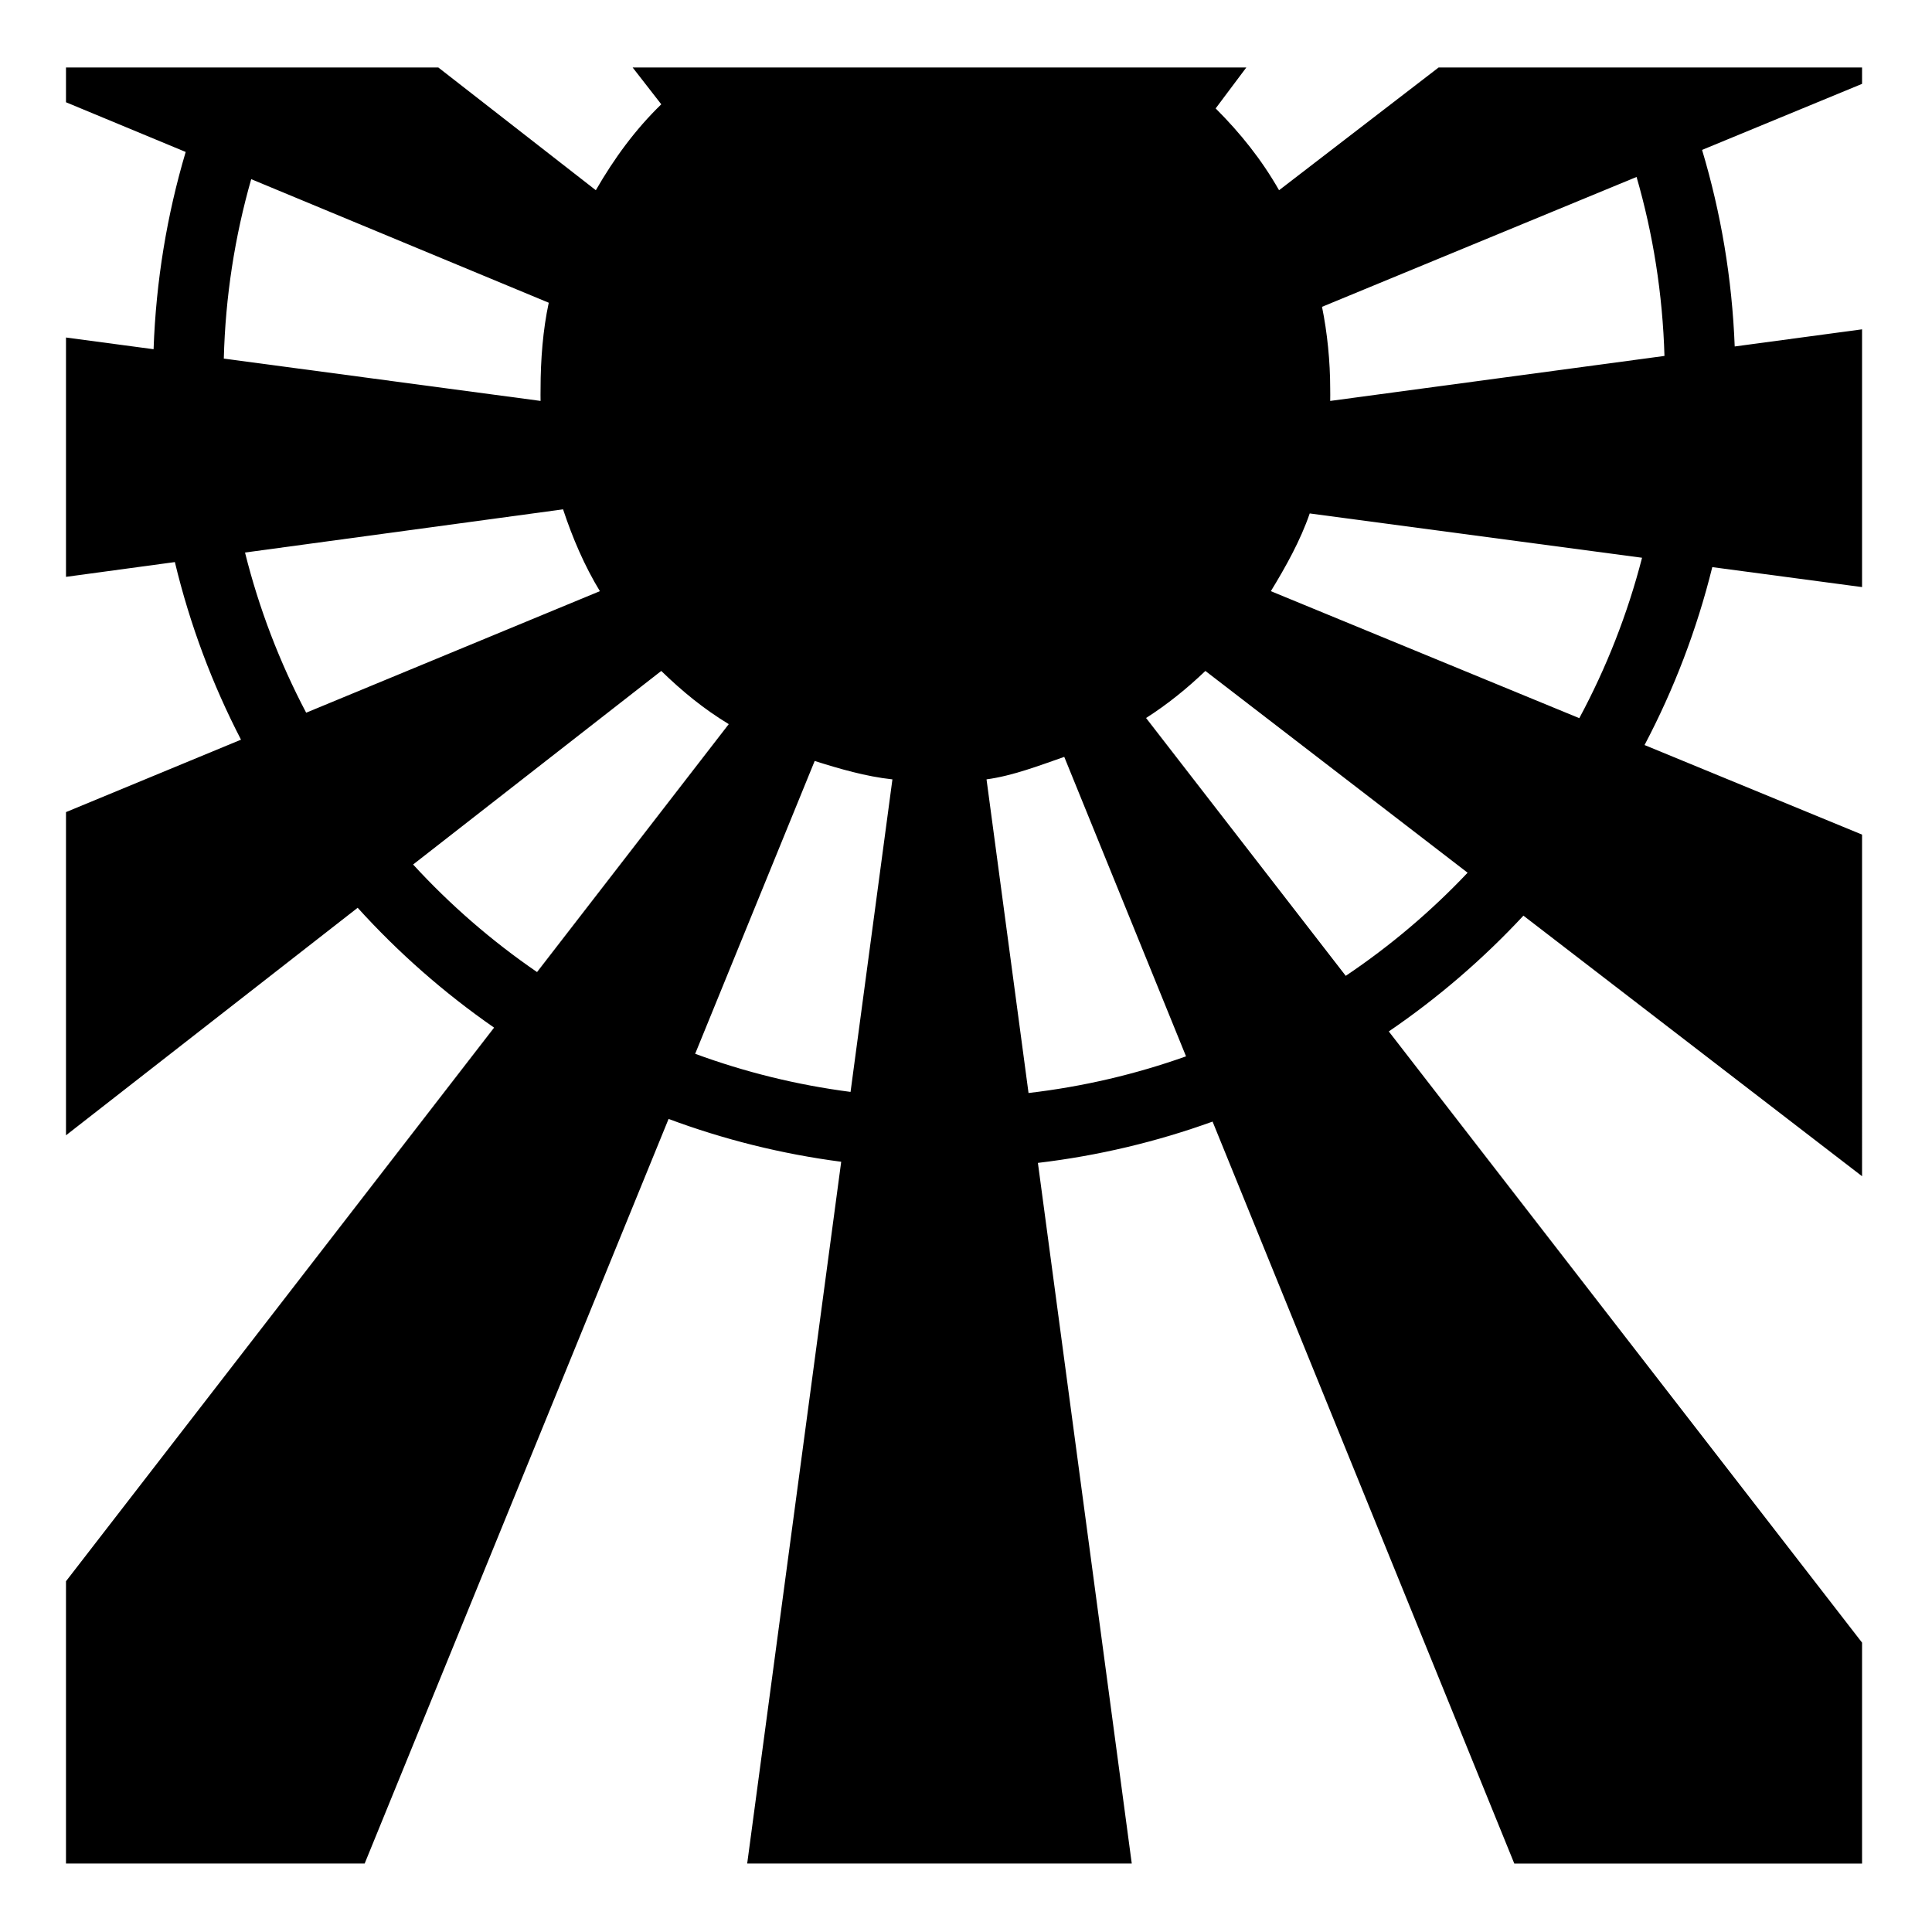
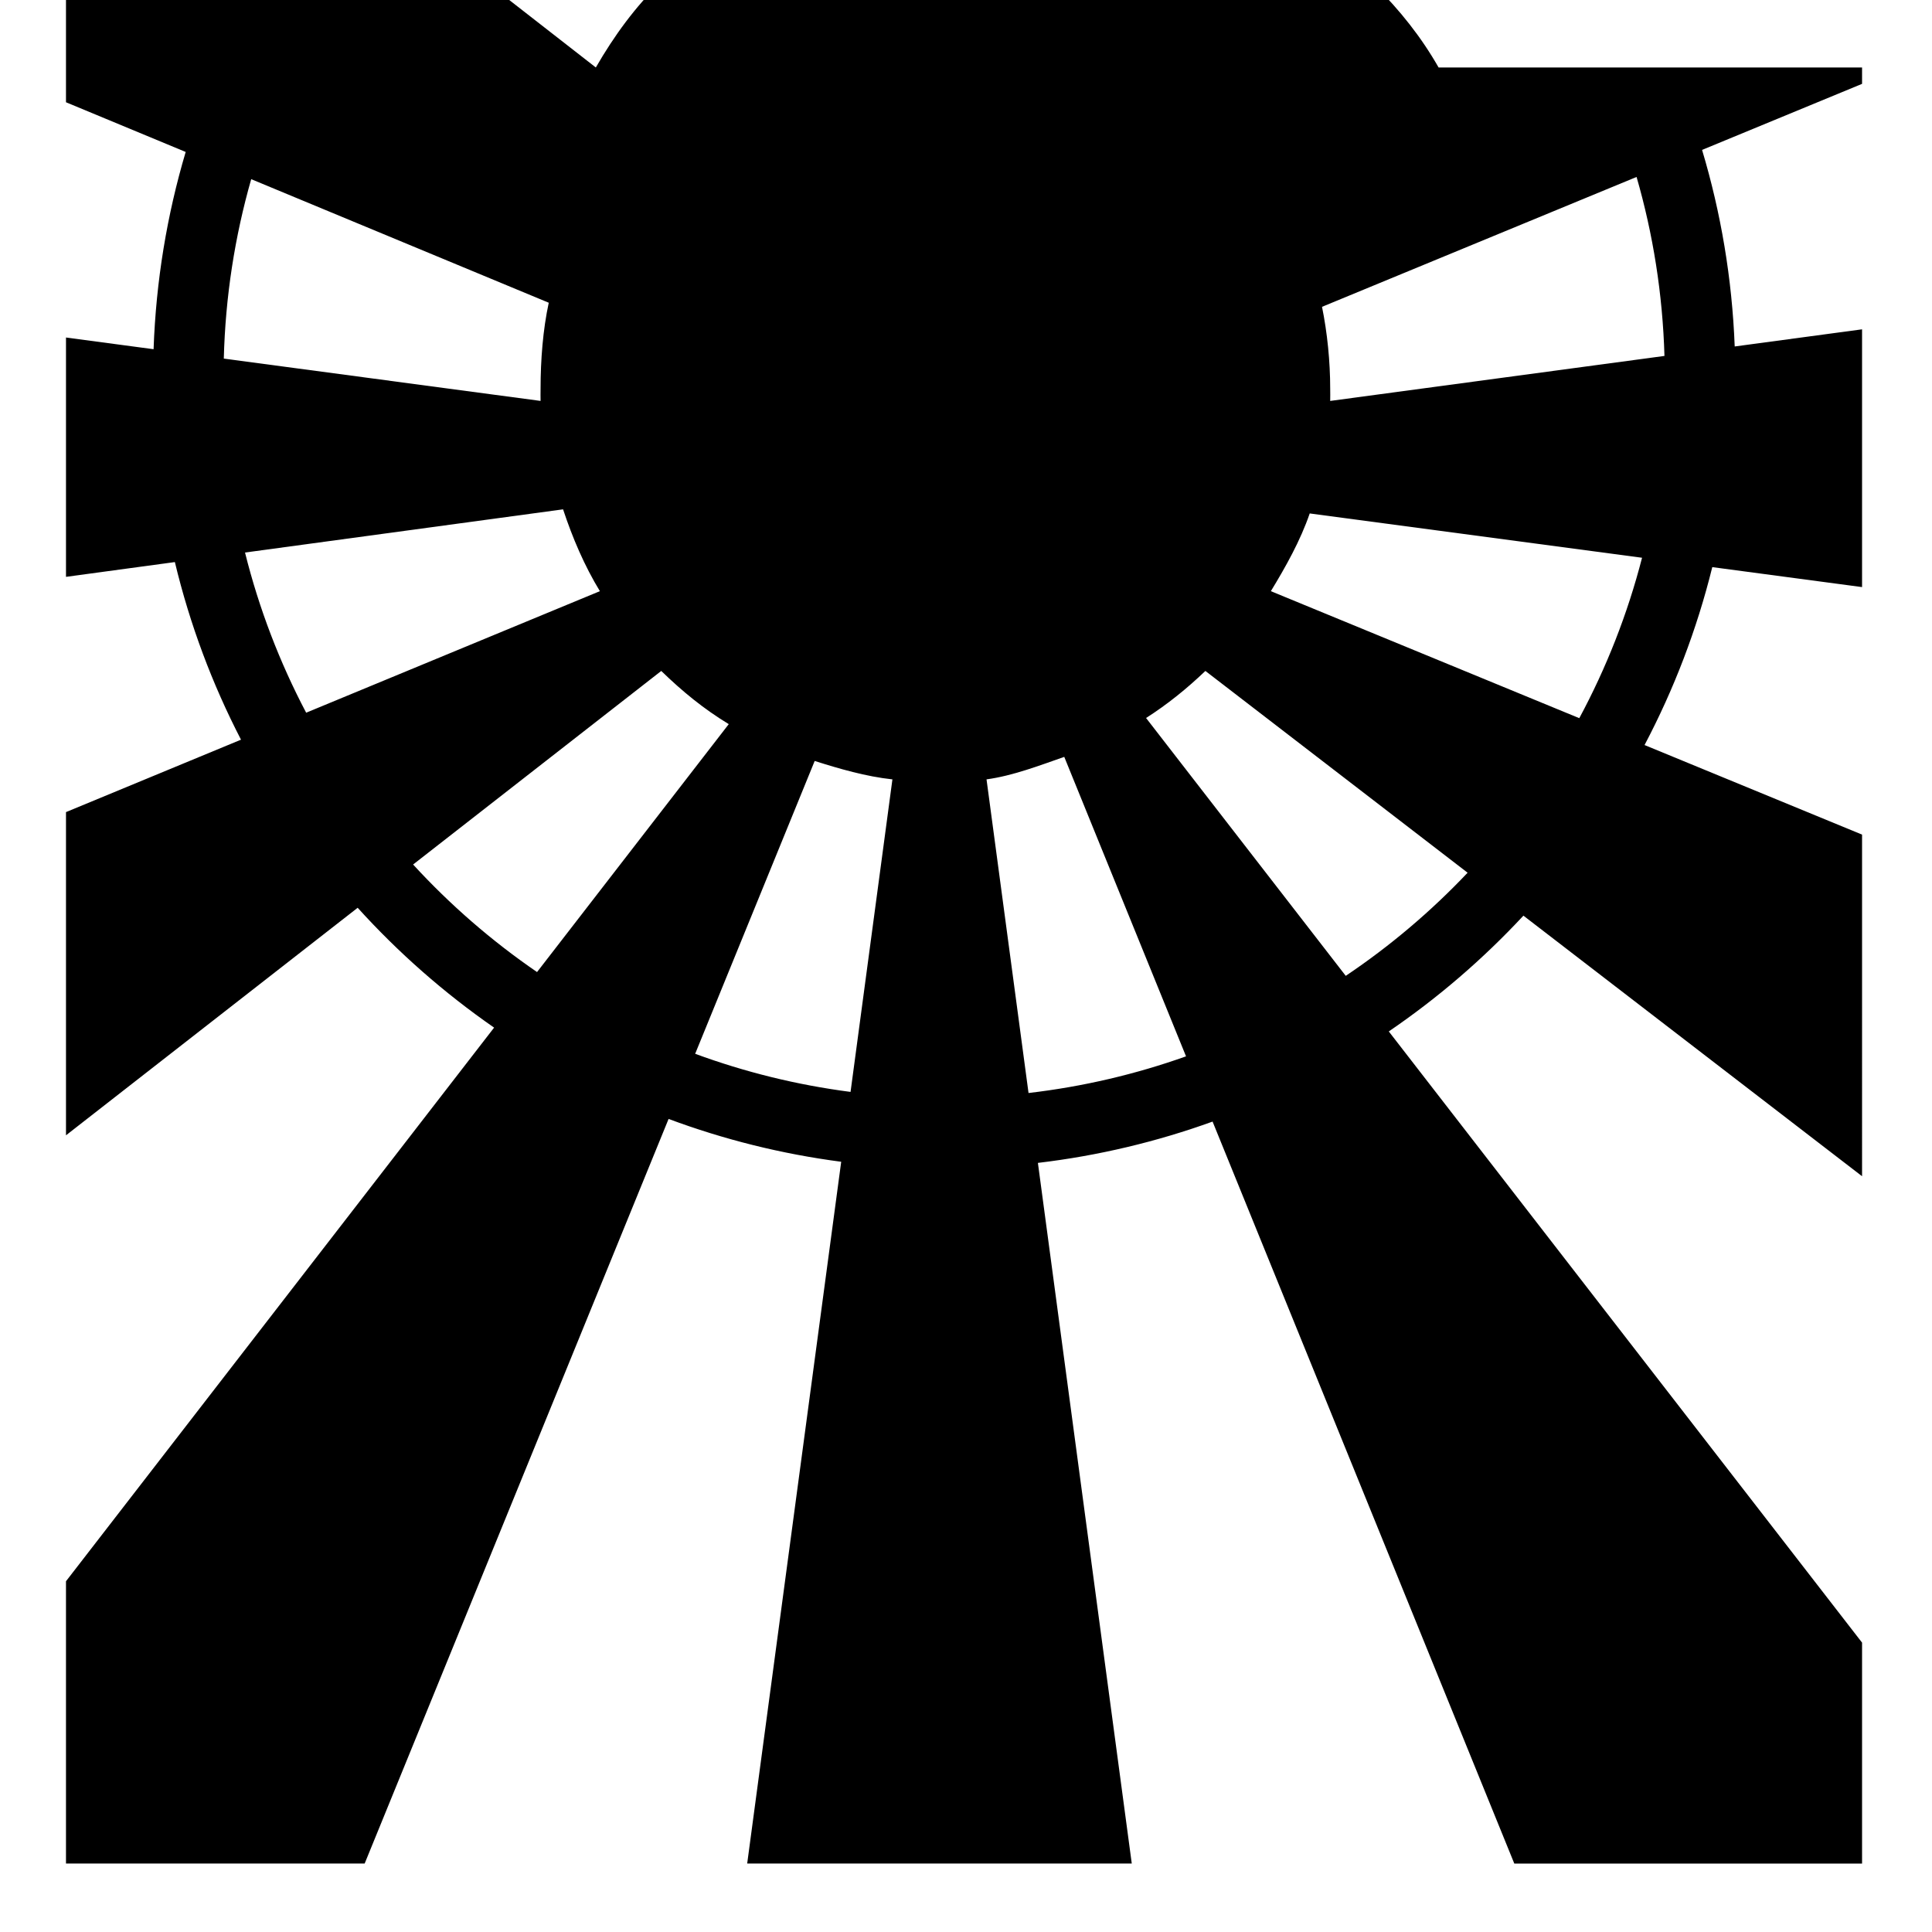
<svg xmlns="http://www.w3.org/2000/svg" width="800px" height="800px" viewBox="0 0 512 512">
-   <path fill="#000000" d="M17.488 17.883V27.1l31.72 13.17c-4.947 16.663-7.873 34.187-8.507 52.275L17.49 89.443v63.428l28.852-3.917c3.968 16.532 9.893 32.31 17.527 47.068l-46.38 19.193v85.652l77.298-60.297c10.784 11.913 22.92 22.575 36.154 31.762L17.487 419.047v74.812h79.15l80.544-197.33c14.558 5.425 29.874 9.278 45.746 11.35l-24.914 185.98H299.93L275.055 308.18c16.05-1.902 31.553-5.62 46.29-10.948l79.96 196.63h92.16v-58.548L368.043 273.34c13.018-8.875 24.983-19.18 35.68-30.682l89.742 69.053V221.18l-57.643-23.737c7.784-14.768 13.854-30.573 17.95-47.15l39.693 5.292V87.275l-33.748 4.543c-.694-18.028-3.672-35.49-8.65-52.09l42.398-17.505v-4.338h-112.22l-42.282 32.527c-4.65-8.143-10.22-15.098-16.805-21.683l8.13-10.845H167.655l7.59 9.758c-6.94 6.73-12.477 14.34-17.346 22.767l-41.744-32.527H17.488zm416.22 29.012c4.37 15.116 6.913 31.006 7.392 47.43l-88.584 11.925c.04-1.177 0-2.065 0-3.254 0-7.216-.776-14.88-2.168-21.683l83.36-34.418zM66.57 47.48l78.856 32.747c-1.546 7.146-2.168 15.16-2.168 22.767 0 1.19-.04 2.075 0 3.254L59.31 95.03c.42-16.463 2.93-32.39 7.262-47.55zm82.65 87.5c2.51 7.588 5.67 14.977 9.758 21.684l-77.84 32.21c-7.003-13.298-12.48-27.522-16.204-42.446l84.287-11.448zm197.872 1.086l88.07 11.743c-3.854 14.962-9.48 29.21-16.63 42.514l-81.74-33.658c3.9-6.395 7.833-13.4 10.3-20.6zm-171.852 41.74c5.61 5.437 11.178 10.017 17.89 14.096l-50.806 65.703c-12.01-8.234-23.03-17.804-32.846-28.5l65.762-51.298zm144.203.003l69.49 53.47c-9.706 10.252-20.536 19.43-32.296 27.33l-52.915-68.333c5.71-3.65 10.837-7.81 15.72-12.468zm-37.404 22.768l32.274 79.365c-13.294 4.732-27.27 8.03-41.74 9.715L261.44 206.54c6.972-.943 14.133-3.712 20.6-5.962zm-66.138 1.084c6.534 2.07 13.58 4.128 20.6 4.88l-11.096 82.825c-14.282-1.85-28.07-5.276-41.18-10.1l31.676-77.605z" />
+   <path fill="#000000" d="M17.488 17.883V27.1l31.72 13.17c-4.947 16.663-7.873 34.187-8.507 52.275L17.49 89.443v63.428l28.852-3.917c3.968 16.532 9.893 32.31 17.527 47.068l-46.38 19.193v85.652l77.298-60.297c10.784 11.913 22.92 22.575 36.154 31.762L17.487 419.047v74.812h79.15l80.544-197.33c14.558 5.425 29.874 9.278 45.746 11.35l-24.914 185.98H299.93L275.055 308.18c16.05-1.902 31.553-5.62 46.29-10.948l79.96 196.63h92.16v-58.548L368.043 273.34c13.018-8.875 24.983-19.18 35.68-30.682l89.742 69.053V221.18l-57.643-23.737c7.784-14.768 13.854-30.573 17.95-47.15l39.693 5.292V87.275l-33.748 4.543c-.694-18.028-3.672-35.49-8.65-52.09l42.398-17.505v-4.338h-112.22c-4.65-8.143-10.22-15.098-16.805-21.683l8.13-10.845H167.655l7.59 9.758c-6.94 6.73-12.477 14.34-17.346 22.767l-41.744-32.527H17.488zm416.22 29.012c4.37 15.116 6.913 31.006 7.392 47.43l-88.584 11.925c.04-1.177 0-2.065 0-3.254 0-7.216-.776-14.88-2.168-21.683l83.36-34.418zM66.57 47.48l78.856 32.747c-1.546 7.146-2.168 15.16-2.168 22.767 0 1.19-.04 2.075 0 3.254L59.31 95.03c.42-16.463 2.93-32.39 7.262-47.55zm82.65 87.5c2.51 7.588 5.67 14.977 9.758 21.684l-77.84 32.21c-7.003-13.298-12.48-27.522-16.204-42.446l84.287-11.448zm197.872 1.086l88.07 11.743c-3.854 14.962-9.48 29.21-16.63 42.514l-81.74-33.658c3.9-6.395 7.833-13.4 10.3-20.6zm-171.852 41.74c5.61 5.437 11.178 10.017 17.89 14.096l-50.806 65.703c-12.01-8.234-23.03-17.804-32.846-28.5l65.762-51.298zm144.203.003l69.49 53.47c-9.706 10.252-20.536 19.43-32.296 27.33l-52.915-68.333c5.71-3.65 10.837-7.81 15.72-12.468zm-37.404 22.768l32.274 79.365c-13.294 4.732-27.27 8.03-41.74 9.715L261.44 206.54c6.972-.943 14.133-3.712 20.6-5.962zm-66.138 1.084c6.534 2.07 13.58 4.128 20.6 4.88l-11.096 82.825c-14.282-1.85-28.07-5.276-41.18-10.1l31.676-77.605z" />
</svg>